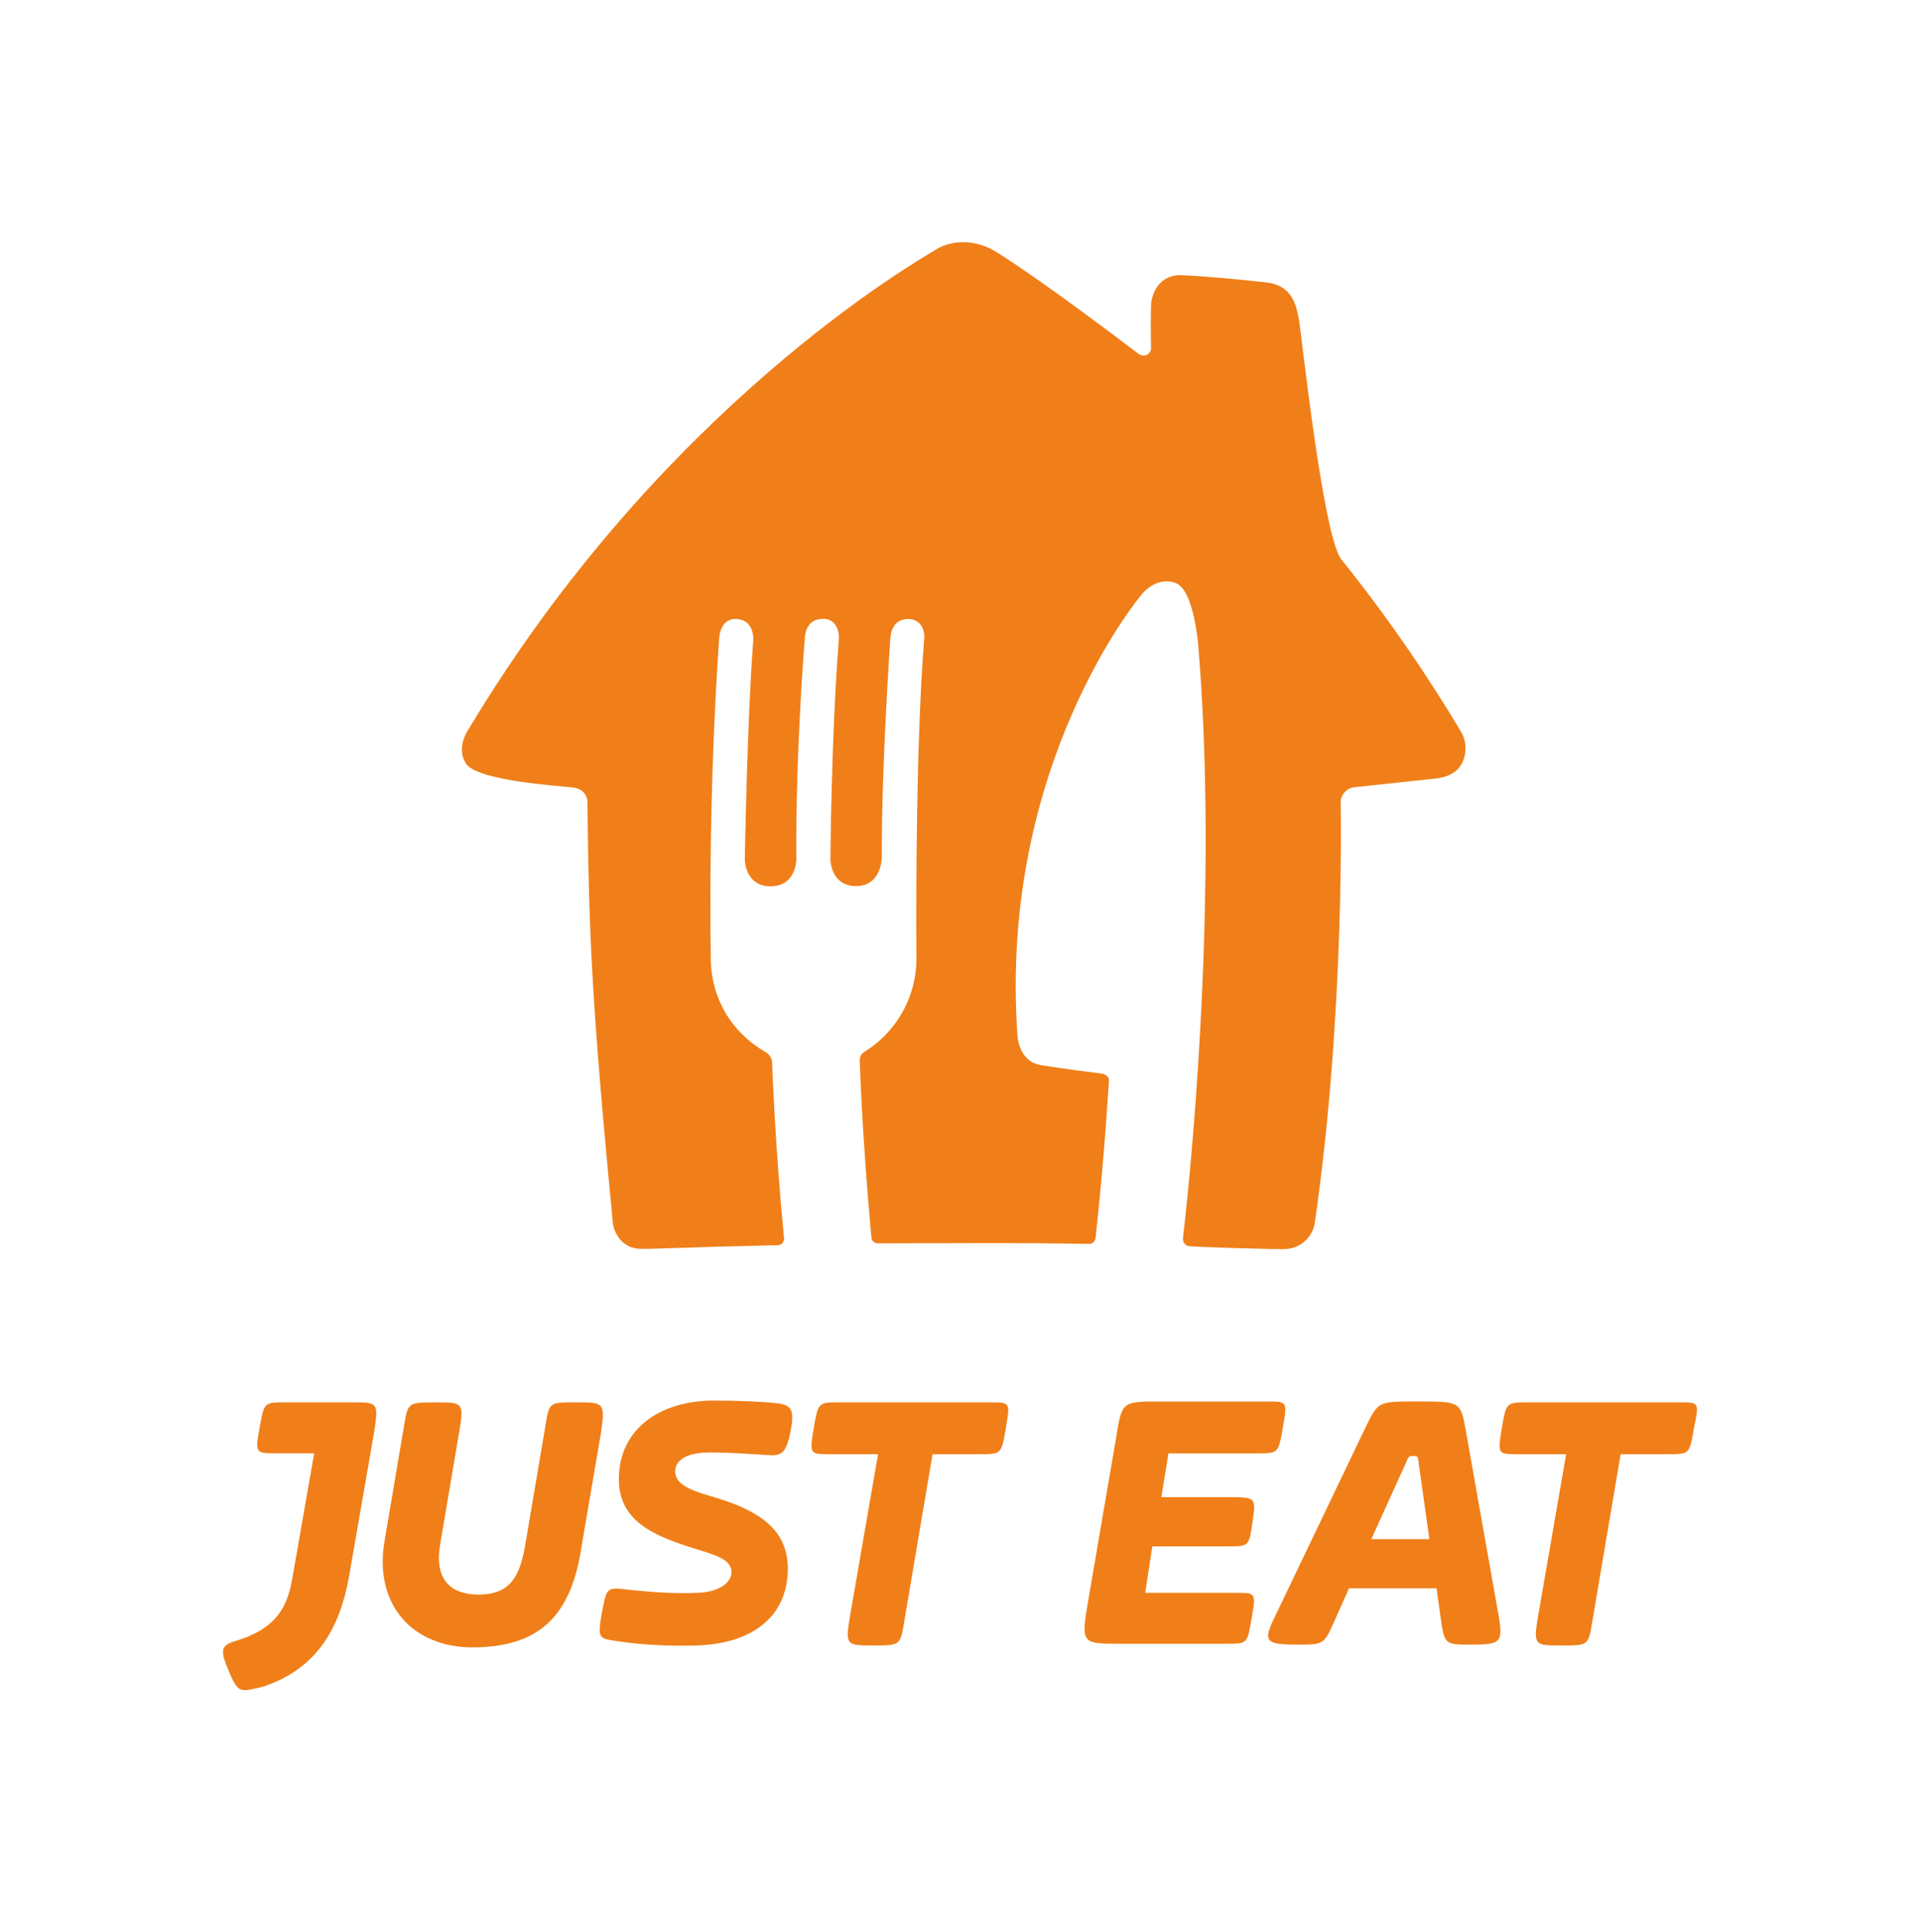
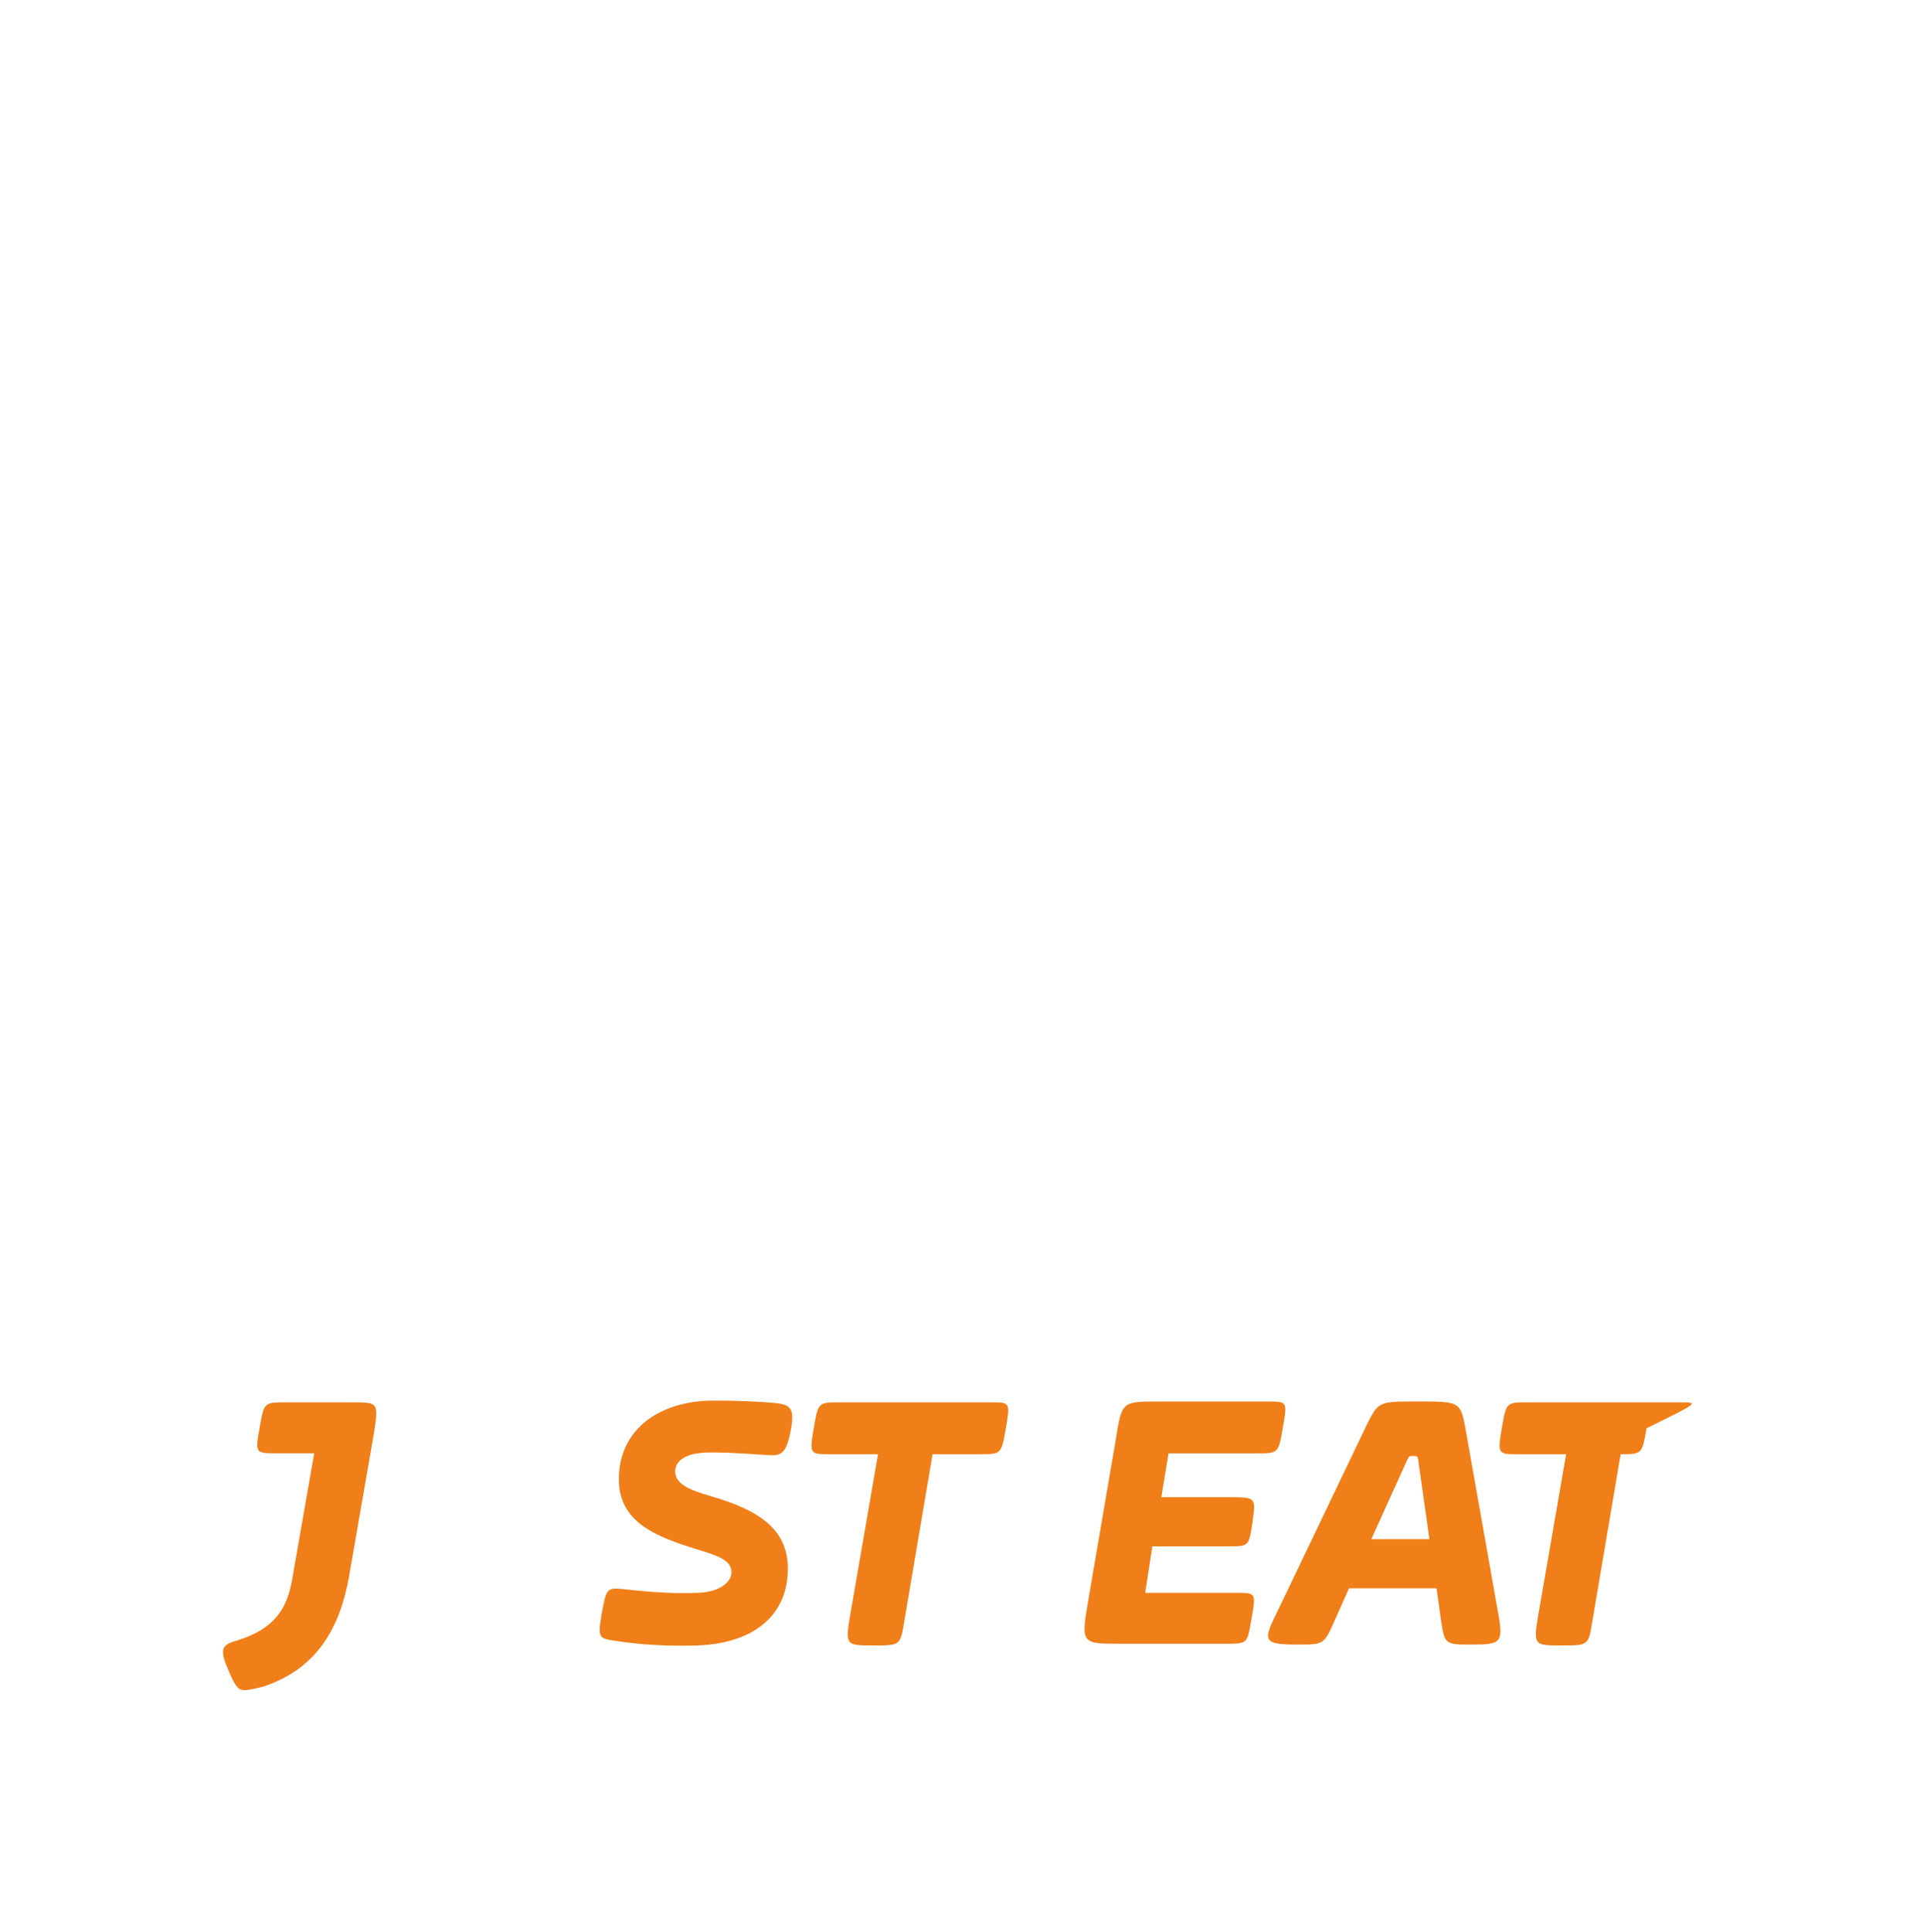
<svg xmlns="http://www.w3.org/2000/svg" version="1.1" x="0px" y="0px" viewBox="0 0 389.2 391.51" style="enable-background:new 0 0 389.2 391.51;" xml:space="preserve">
  <style type="text/css">
	.st0{display:none;fill:#F07F1A;}
	.st1{fill:#F07F19;}
	.st2{fill:#FFFFFF;}
	.st3{display:none;}
	.st4{display:inline;opacity:0.5;fill:#456CB3;}
</style>
  <g id="Layer_1">
    <g>
      <path class="st1" d="M71.29,284.2H57.89c-4.35,0-4.35,0-5.25,5.07c-0.91,5.07-0.91,5.25,3.08,5.25h7.97l-4.53,25.9    c-1.09,5.8-3.62,9.78-11.41,12.14c-1.99,0.54-2.54,1.27-2.54,2.17c0,1.09,0.36,1.99,1.27,4.17c1.27,3.08,1.99,3.62,3.08,3.62    s3.08-0.54,3.8-0.72c11.05-3.62,15.58-12.14,17.39-22.28l5.07-29.17C76.73,284.2,76.73,284.2,71.29,284.2" />
-       <path class="st1" d="M116.76,284.2c-5.43,0-5.43,0-6.16,4.53l-3.99,23.55c-1.09,6.88-2.9,10.87-9.6,10.87    c-6.52,0-8.88-3.99-7.79-10.14l3.8-22.46c1.09-6.34,0.91-6.34-4.71-6.34c-5.43,0-5.62,0-6.34,4.35l-3.99,23.55    c-2.35,13.41,5.98,21.74,17.75,21.74c13.22,0,19.93-5.98,22.1-20.11l3.99-23.37C122.74,284.2,122.38,284.2,116.76,284.2" />
      <path class="st1" d="M141.58,322.79c4.35-0.18,6.7-2.17,6.7-4.17c0-2.54-3.08-3.44-7.25-4.71c-8.15-2.54-15.58-5.43-15.58-14.13    c0-10.33,8.51-15.94,19.2-15.94c4.53,0,9.6,0.18,12.86,0.54c2.9,0.36,3.62,1.27,2.72,5.8c-0.91,4.53-1.99,4.89-4.53,4.71    c-3.08-0.18-7.06-0.54-11.77-0.54c-5.43,0-7.06,1.99-7.06,3.8c0,2.35,2.17,3.62,7.25,5.07c9.42,2.72,15.58,6.52,15.58,14.67    c0,9.6-7.06,15.22-18.48,15.58c-6.16,0.18-11.59-0.18-16.3-0.91c-3.62-0.54-3.8-0.54-2.9-5.8c0.91-4.71,0.91-5.07,4.35-4.71    C133.06,322.79,137.23,322.97,141.58,322.79" />
      <path class="st1" d="M200.81,284.2H170.2c-4.35,0-4.35,0-5.25,5.25s-0.72,5.25,3.08,5.25h9.96l-5.62,32.43    c-1.09,6.34-0.91,6.34,4.71,6.34c5.25,0,5.43,0,6.16-4.53l5.8-34.24h9.6c4.35,0,4.35,0,5.25-5.25S204.8,284.2,200.81,284.2" />
      <path class="st1" d="M254.8,294.53c4.35,0,4.35,0,5.25-5.25c0.91-5.25,0.91-5.25-3.08-5.25h-21.92c-7.79,0-7.61,0-8.88,7.79    l-5.62,32.79c-1.45,8.51-1.27,8.51,6.52,8.51h21.38c4.53,0,4.35,0,5.25-5.07c0.91-5.25,0.91-5.25-3.08-5.25h-18.48l1.45-9.42H249    c4.17,0,4.17,0,4.89-4.89c0.72-5.07,0.72-5.07-4.89-5.07h-13.59l1.45-8.88H254.8z" />
      <path class="st1" d="M277.98,311.92l7.06-15.58c0.54-1.27,0.54-1.27,1.45-1.27c0.91,0,0.91,0,1.09,1.45l2.17,15.4H277.98z     M297.18,290.18c-1.09-6.16-1.09-6.16-9.78-6.16c-8.15,0-7.97,0-10.51,5.07l-18.3,38.22c-2.72,5.43-2.17,5.98,4.53,5.98    c5.25,0,5.25,0,7.43-4.89l2.9-6.52h17.75l0.91,6.52c0.72,4.89,0.91,4.89,6.16,4.89c5.98,0,6.52-0.36,5.43-6.34L297.18,290.18z" />
-       <path class="st1" d="M340.48,284.2h-30.8c-4.35,0-4.35,0-5.25,5.25c-0.91,5.25-0.72,5.25,3.08,5.25h9.96l-5.62,32.43    c-1.09,6.34-0.91,6.34,4.71,6.34c5.25,0,5.43,0,6.16-4.53l5.8-34.24h9.6c4.35,0,4.35,0,5.25-5.25    C344.46,284.2,344.46,284.2,340.48,284.2" />
+       <path class="st1" d="M340.48,284.2h-30.8c-4.35,0-4.35,0-5.25,5.25c-0.91,5.25-0.72,5.25,3.08,5.25h9.96l-5.62,32.43    c-1.09,6.34-0.91,6.34,4.71,6.34c5.25,0,5.43,0,6.16-4.53l5.8-34.24c4.35,0,4.35,0,5.25-5.25    C344.46,284.2,344.46,284.2,340.48,284.2" />
    </g>
-     <path id="House_2_" class="st1" d="M296.12,148.22c-6.7-11.22-14.1-22-22.17-32.28l-0.2-0.26l-0.07-0.08   c-0.4-0.51-1.46-1.81-1.85-2.32c-3.68-5.04-7.99-45.39-8.5-48.36c-0.6-3.5-1.6-7.14-6.68-7.69c-4.12-0.43-10.22-1.12-16.96-1.46   c-3.12-0.16-4.73,1.52-5.55,3.06c-0.56,1.06-0.81,2.25-0.83,3.45c-0.09,5.17,0.02,7.7,0.02,8.34c0,0.07-0.01,0.14-0.02,0.21   c-0.07,0.36-0.26,0.66-0.53,0.88c-0.58,0.48-1.43,0.43-2.03-0.03c-3.19-2.43-19.86-15.08-29.07-20.79   c-0.43-0.25-0.88-0.48-1.33-0.69c-3.36-1.51-7.29-1.56-10.49,0.28c-0.22,0.13-0.44,0.27-0.66,0.41c-3.03,1.91-54.97,31.39-94.28,97   c0,0-2.44,3.42-0.61,6.63c1.77,3.69,18.94,4.73,21.68,5.05c3.1,0.32,3.08,2.86,3.08,2.86c0.32,26.93,0.79,40,5.18,85.65   c0,0,0.71,4.77,5.42,5c1.91,0.1,8.98-0.31,27.82-0.73c0.72,0.08,1.36-0.44,1.44-1.16c0.01-0.11,0.01-0.22-0.01-0.33   c-1.8-18.64-2.38-34.76-2.42-35.7c-0.04-0.67-0.65-1.67-1.27-1.92c-6.95-3.98-11.08-10.93-11.15-18.94   c-0.52-36.9,1.73-65.22,1.73-65.22s0.22-3.93,3.67-3.62c3.45,0.31,3.22,4.18,3.22,4.18c-1.24,15.89-1.72,44.54-1.72,44.54   s0,5.45,5.22,5.44c5.22-0.01,5.22-5.44,5.22-5.44c-0.16-22.42,1.73-44.95,1.73-44.95s0-3.82,3.68-3.82c2,0,2.77,1.38,3.06,2.48   c0.16,0.59,0.19,1.21,0.14,1.82c-1.53,19.41-1.7,44.43-1.7,44.43s0,5.45,5.22,5.44c5.22-0.01,5.2-5.89,5.2-5.89   c-0.09-18.58,1.74-44.46,1.74-44.46c0.16-2.01,1.17-3.77,3.63-3.79c3.07,0.1,3.31,3.04,3.24,3.79c-1.63,20.18-1.68,51.09-1.6,64.34   c0.24,7.97-3.8,15.46-10.6,19.63c-0.63,0.42-0.97,1.16-0.88,1.91c0.43,12.27,1.46,25.87,2.35,35.62c0.04,0.66,0.55,1.19,1.2,1.25   c5.21,0,15.21-0.06,21.49-0.06c10.07,0,14.1,0.06,21.49,0.17c0.83,0,1.23-0.61,1.3-1.46c1.91-17.66,2.58-30.44,2.67-31.56   c0.11-1.26-1.44-1.5-1.44-1.5c-2.31-0.31-7.72-0.95-12.32-1.71c-4.6-0.75-4.77-5.99-4.77-5.99c-3.88-55.07,25.17-89.39,25.17-89.39   s2.89-3.81,6.9-2.32c3.54,1.32,4.47,11.53,4.53,12.13c3.89,45.59-0.5,98.76-3.04,120.47c-0.1,0.89,0.32,1.59,1.12,1.77   c1,0.17,18.45,0.75,20.04,0.57c2.83-0.29,5.11-2.45,5.55-5.27c6.18-42.66,5.24-85.44,5.24-85.44c0.13-1.52,1.34-2.73,2.86-2.86   l16.72-1.79c2.19-0.32,4.06-1.19,5.03-3.08C297.37,152.6,297.3,150.18,296.12,148.22" />
  </g>
  <g id="Layer_2" class="st3">
    <path class="st4" d="M28.4,377.31c0-8.53,6.35-13.36,19.52-14.03l11.66-0.57v-0.19c0-5.5-4.07-7.68-9.38-7.68   c-3.77,0-7.38,1.11-9.55,2.93c-0.48,0.41-1.2,0.36-1.65-0.08c-1.49-1.44-4.55-4.4-6.32-6.11c-0.77-0.75-0.78-1.99,0-2.73   c3.87-3.65,10.36-6.34,18.94-6.34c13.93,0,21.99,7.68,21.99,19.24v26.82c0,1.05-0.85,1.9-1.9,1.9h-9.38c-1.05,0-1.9-0.85-1.9-1.9   v-2.65h-0.19c-2.84,3.7-7.87,5.69-14.03,5.69C36.17,391.63,28.4,386.41,28.4,377.31z M59.58,373.33v-0.32c0-0.55-0.46-0.98-1-0.95   l-8.85,0.51c-4.74,0.28-7.2,1.71-7.2,4.55c0,3.22,3.13,4.64,6.92,4.64C55.22,381.77,59.58,378.55,59.58,373.33z" />
-     <path class="st4" d="M344,318.8c0-8.53,6.35-13.36,19.52-14.03l11.66-0.57v-0.19c0-5.5-4.07-7.68-9.38-7.68   c-3.77,0-7.38,1.11-9.55,2.93c-0.48,0.41-1.2,0.36-1.65-0.08c-1.49-1.44-4.55-4.4-6.32-6.11c-0.77-0.75-0.78-1.99,0-2.73   c3.87-3.65,10.36-6.34,18.94-6.34c13.93,0,21.99,7.68,21.99,19.24v26.82c0,1.05-0.85,1.9-1.9,1.9h-9.38c-1.05,0-1.9-0.85-1.9-1.9   v-2.65h-0.19c-2.84,3.7-7.87,5.69-14.03,5.69C351.77,333.11,344,327.9,344,318.8z M375.18,314.82v-0.32c0-0.55-0.46-0.98-1-0.95   l-8.85,0.51c-4.74,0.28-7.2,1.71-7.2,4.55c0,3.22,3.13,4.64,6.92,4.64C370.82,323.26,375.18,320.04,375.18,314.82z" />
-     <path class="st4" d="M0,319.26c0-8.53,6.35-13.36,19.52-14.03l11.66-0.57v-0.19c0-5.5-4.07-7.68-9.38-7.68   c-3.77,0-7.38,1.11-9.55,2.93c-0.48,0.41-1.2,0.36-1.65-0.08c-1.49-1.44-4.55-4.4-6.32-6.11c-0.77-0.75-0.78-1.99,0-2.73   c3.87-3.65,10.36-6.34,18.94-6.34c13.93,0,21.99,7.68,21.99,19.24v26.82c0,1.05-0.85,1.9-1.9,1.9h-9.38c-1.05,0-1.9-0.85-1.9-1.9   v-2.65h-0.19c-2.84,3.7-7.87,5.69-14.03,5.69C7.77,333.57,0,328.35,0,319.26z M31.18,315.28v-0.32c0-0.55-0.46-0.98-1-0.95   l-8.85,0.51c-4.74,0.28-7.2,1.71-7.2,4.55c0,3.22,3.13,4.64,6.92,4.64C26.82,323.71,31.18,320.49,31.18,315.28z" />
    <path class="st4" d="M176.12,34.78c0-8.53,6.35-13.36,19.52-14.03l11.66-0.57V20c0-5.5-4.07-7.68-9.38-7.68   c-3.77,0-7.38,1.11-9.55,2.93c-0.48,0.41-1.2,0.36-1.65-0.08c-1.49-1.44-4.55-4.4-6.32-6.11c-0.77-0.75-0.78-1.99,0-2.73   C184.27,2.69,190.76,0,199.34,0c13.93,0,21.99,7.68,21.99,19.24v26.82c0,1.05-0.85,1.9-1.9,1.9h-9.38c-1.05,0-1.9-0.85-1.9-1.9   v-2.65h-0.19c-2.84,3.7-7.87,5.69-14.03,5.69C183.89,49.09,176.12,43.88,176.12,34.78z M207.3,30.8v-0.32c0-0.55-0.46-0.98-1-0.95   l-8.85,0.51c-4.74,0.28-7.2,1.71-7.2,4.55c0,3.22,3.13,4.64,6.92,4.64C202.94,39.24,207.3,36.01,207.3,30.8z" />
  </g>
</svg>